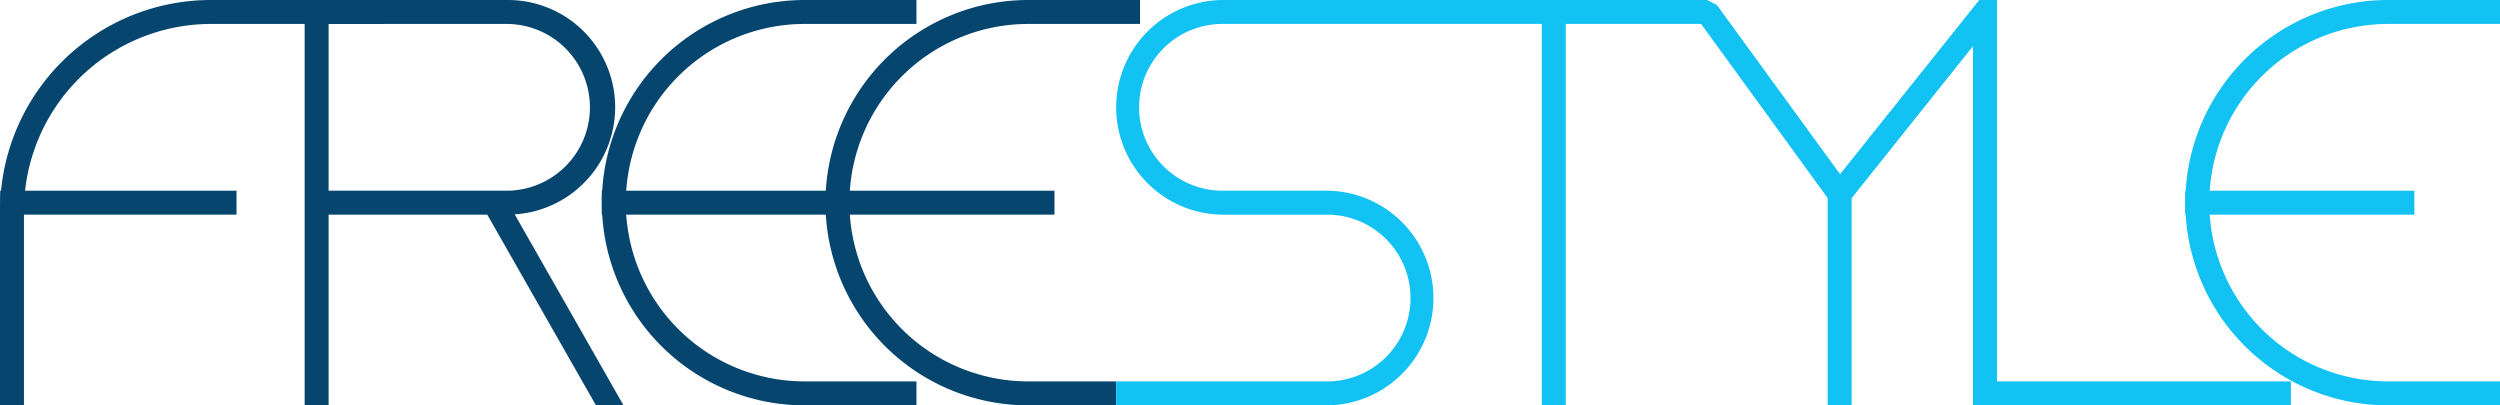
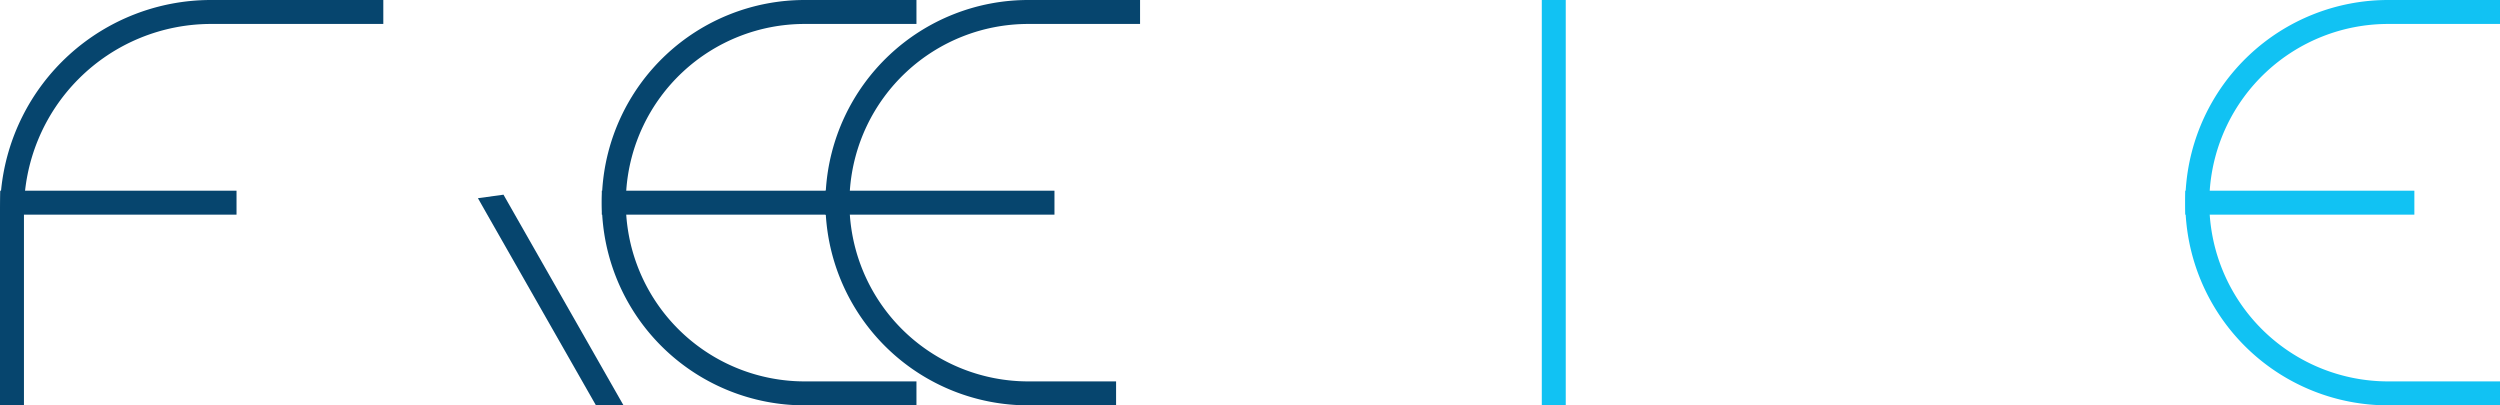
<svg xmlns="http://www.w3.org/2000/svg" width="197.358" height="32" viewBox="0 0 197.358 32">
  <g id="Group_10" data-name="Group 10" transform="translate(-100 -40)">
    <g id="Group_9" data-name="Group 9" transform="translate(100 40)">
      <path id="Path_1" data-name="Path 1" d="M30.26,0V1.891H16.643A14.776,14.776,0,0,0,1.891,16.643V32H0V16.643c0-.29.006-.574.019-.857.013-.246.032-.485.063-.731A16.652,16.652,0,0,1,16.643,0Z" transform="translate(0 0)" fill="#06456e" />
      <rect id="Rectangle_1" data-name="Rectangle 1" width="18.656" height="1.891" transform="translate(0.016 15.054)" fill="#06456e" />
-       <path id="Path_2" data-name="Path 2" d="M54.169,0H39.1L38.15.946V32h1.891V16.946H54.169a5.487,5.487,0,0,0,.561-.025A8.469,8.469,0,0,0,54.169,0m0,15.054H40.041V1.891H54.169a6.582,6.582,0,0,1,0,13.163" transform="translate(-14.1 0)" fill="#06456e" />
      <path id="Path_3" data-name="Path 3" d="M71.343,41.01H69.168l-8.58-15.054-.738-1.3,2.017-.277.883,1.551Z" transform="translate(-22.12 -9.01)" fill="#06456e" />
      <path id="Path_4" data-name="Path 4" d="M77.289,15.054q-.038.463-.038.946t.038.946A14.119,14.119,0,0,0,91.36,30.109H100.2V32H91.36A16.013,16.013,0,0,1,75.392,16.946c-.025-.315-.032-.63-.032-.946s.006-.63.032-.946A16.013,16.013,0,0,1,91.36,0H100.2V1.891H91.36A14.119,14.119,0,0,0,77.289,15.054" transform="translate(-27.852 0)" fill="#06456e" />
      <rect id="Rectangle_2" data-name="Rectangle 2" width="18.084" height="1.891" transform="translate(47.508 15.054)" fill="#06456e" />
      <path id="Path_5" data-name="Path 5" d="M105.289,15.054q-.038.463-.038.946t.038.946A14.119,14.119,0,0,0,119.36,30.109h6.947V32H119.36a16.013,16.013,0,0,1-15.968-15.054c-.025-.315-.032-.63-.032-.946s.006-.63.032-.946A16.013,16.013,0,0,1,119.36,0H128.2V1.891H119.36a14.119,14.119,0,0,0-14.071,13.163" transform="translate(-38.2 0)" fill="#06456e" />
      <rect id="Rectangle_3" data-name="Rectangle 3" width="18.084" height="1.891" transform="translate(65.159 15.054)" fill="#06456e" />
    </g>
    <g id="Group_8" data-name="Group 8" transform="translate(188.107 40)">
      <path id="Path_6" data-name="Path 6" d="M275.579,15.054q-.038.463-.038.946t.038.946A14.119,14.119,0,0,0,289.65,30.109h8.845V32H289.65a16.013,16.013,0,0,1-15.968-15.054c-.025-.315-.032-.63-.032-.946s.006-.63.032-.946A16.013,16.013,0,0,1,289.65,0h8.845V1.891H289.65a14.119,14.119,0,0,0-14.071,13.163" transform="translate(-189.244 0)" fill="#11c2f3" />
      <rect id="Rectangle_4" data-name="Rectangle 4" width="18.083" height="1.891" transform="translate(84.408 15.054)" fill="#11c2f3" />
      <rect id="Rectangle_5" data-name="Rectangle 5" width="1.891" height="32" transform="translate(33.607)" fill="#11c2f3" />
-       <path id="Path_7" data-name="Path 7" d="M232.507,30.109V32h-25.1V3.644l-9.582,12-.208.258-1.507-.032-.177-.24L185.944,1.891H148.239a6.582,6.582,0,1,0,0,13.163h8.1a8.473,8.473,0,1,1,0,16.946H139.76V30.109h16.58a6.582,6.582,0,1,0,0-13.163h-8.1a8.473,8.473,0,1,1,0-16.946h38.184l.763.391,9.727,13.359L207.9,0H209.3V30.109Z" transform="translate(-139.76 0)" fill="#11c2f3" />
-       <rect id="Rectangle_6" data-name="Rectangle 6" width="1.891" height="17.639" transform="translate(56.176 14.361)" fill="#11c2f3" />
    </g>
  </g>
</svg>